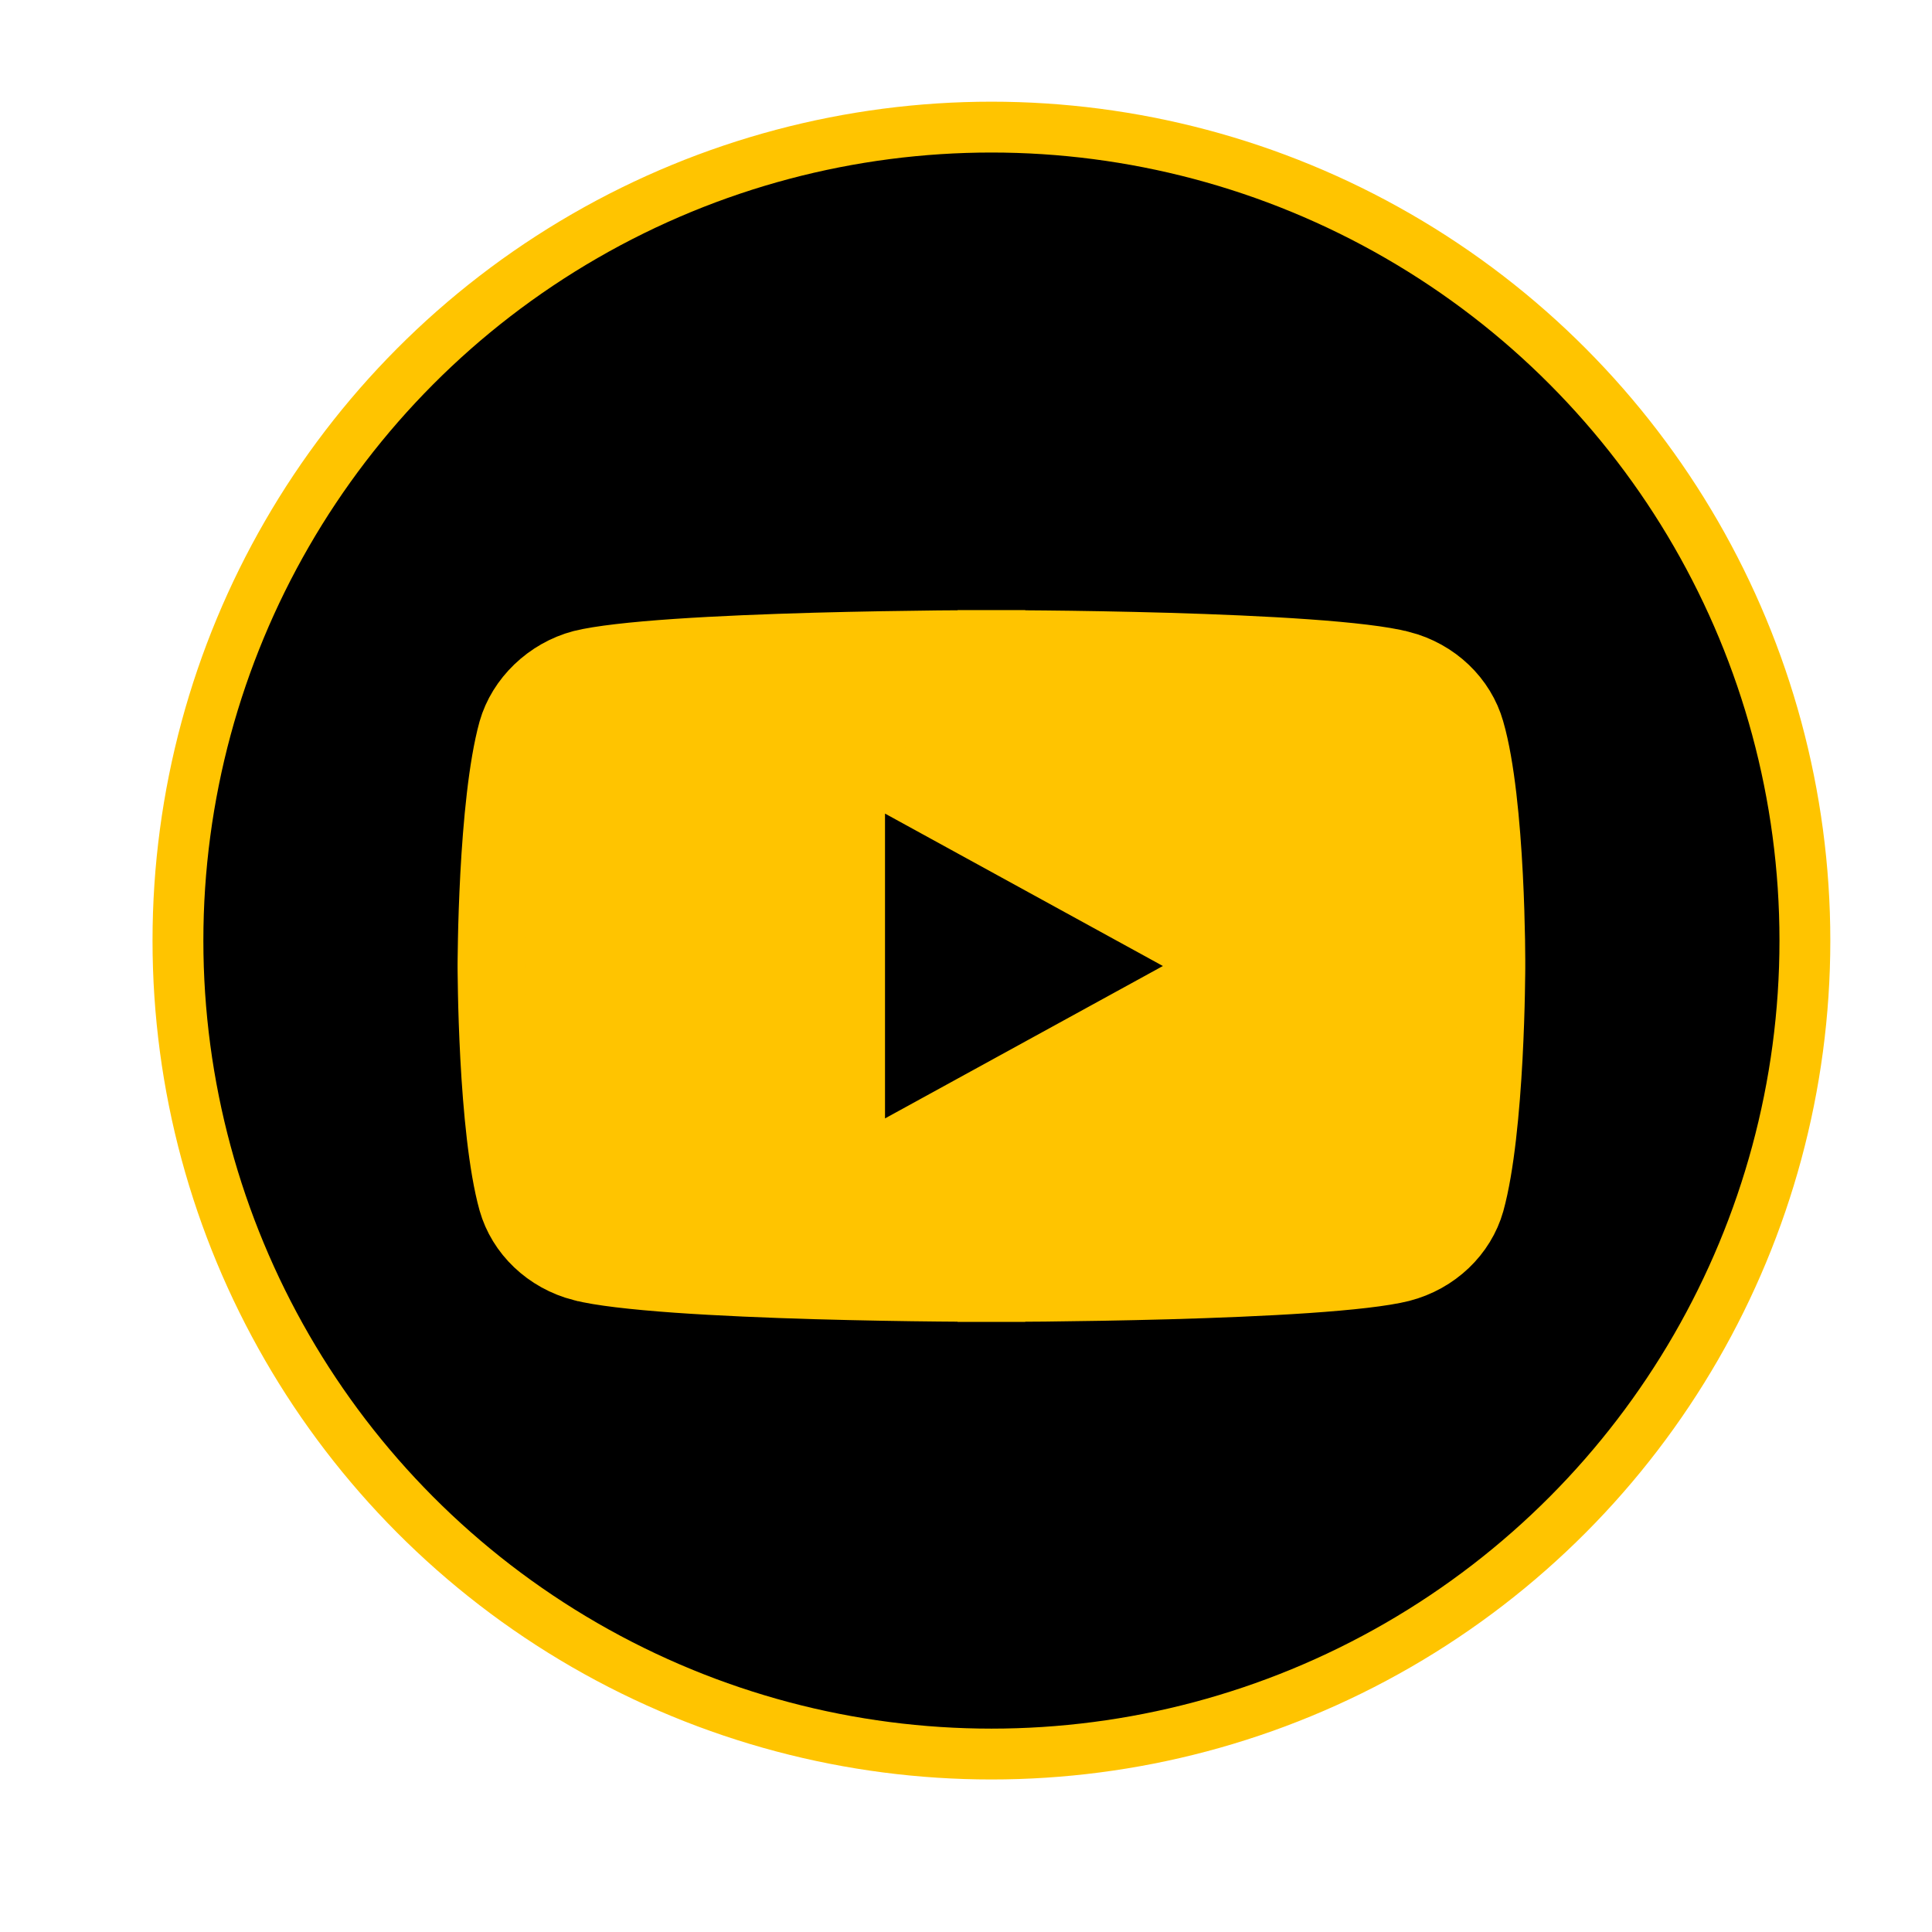
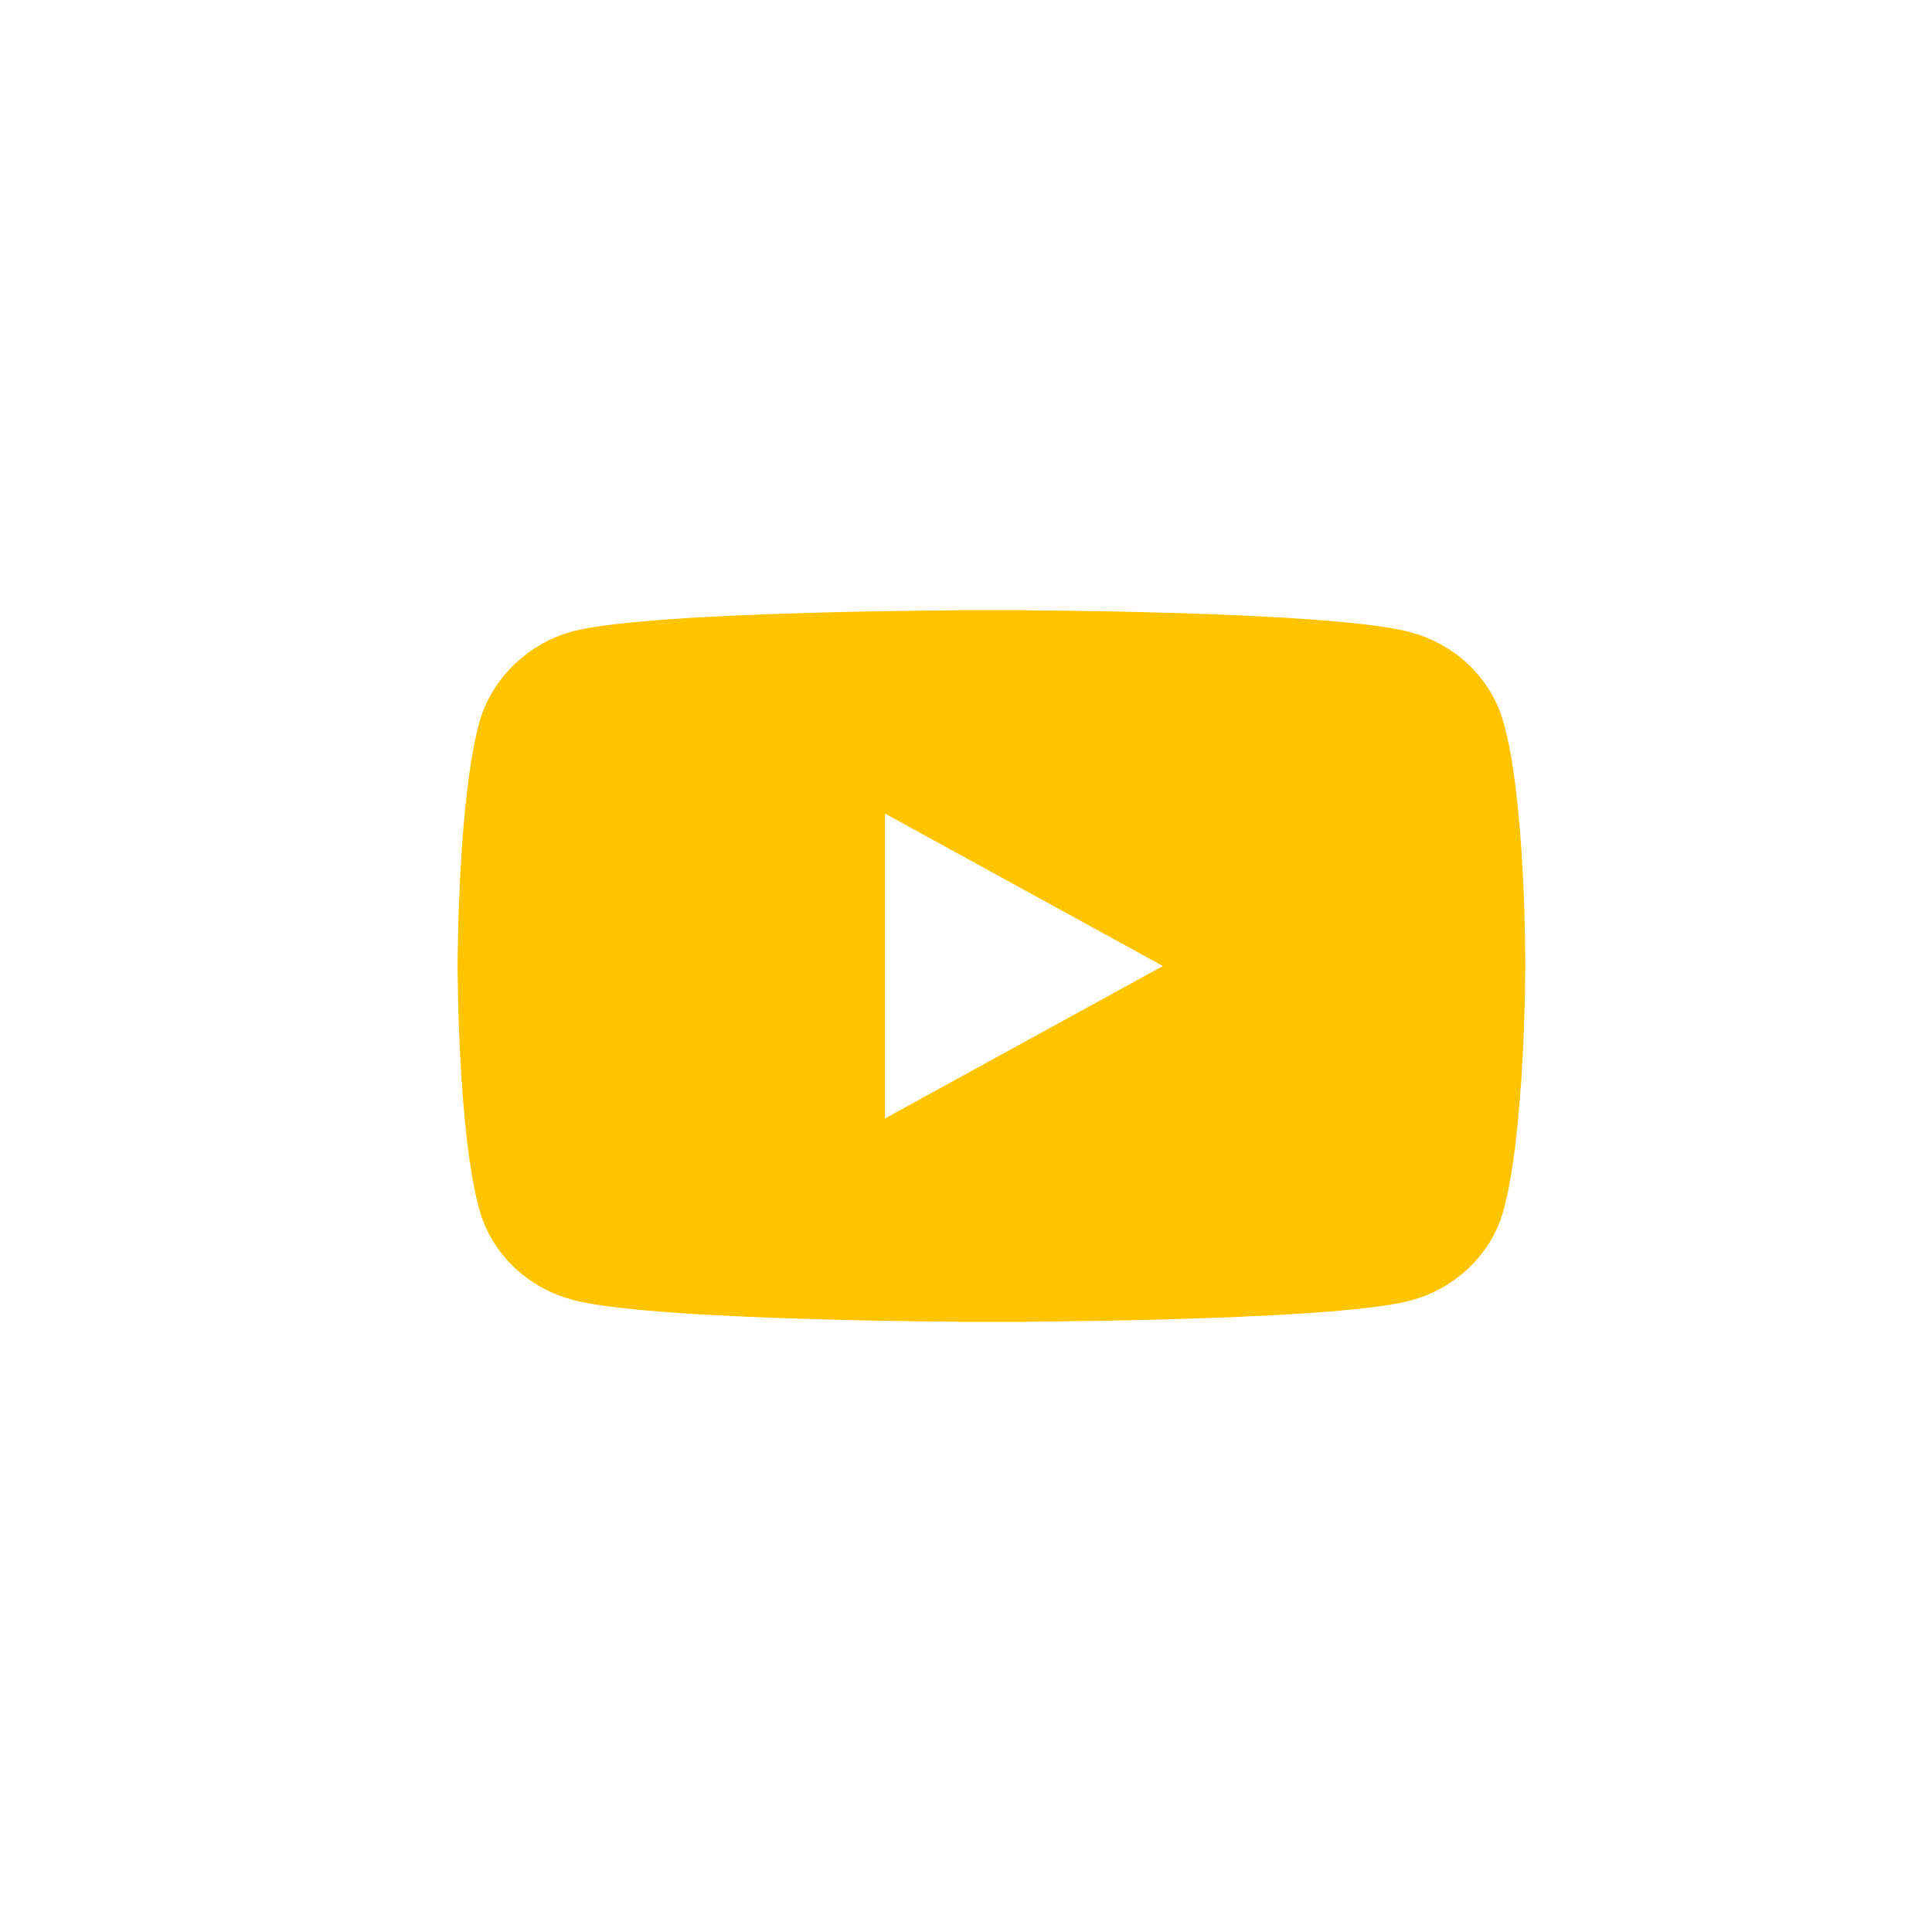
<svg xmlns="http://www.w3.org/2000/svg" width="38" height="38" viewBox="0 0 38 38" fill="none">
  <mask id="mask0_446_65282" style="mask-type:alpha" maskUnits="userSpaceOnUse" x="0" y="0" width="38" height="38">
    <rect x="0.5" y="0.5" width="37" height="37" fill="#D9D9D9" stroke="#FFC400" />
  </mask>
  <g mask="url(#mask0_446_65282)">
-     <circle cx="19.5" cy="18.5" r="16" fill="black" stroke="#FFC400" />
    <path d="M28.926 14.372L28.927 14.375C29.129 15.075 29.235 16.211 29.287 17.224C29.313 17.72 29.324 18.169 29.33 18.493C29.332 18.655 29.333 18.786 29.334 18.876C29.334 18.921 29.334 18.956 29.334 18.979L29.334 19.005L29.334 19.011L29.334 19.013L29.334 19.013V19.016V19.017V19.017L29.334 19.018L29.334 19.024L29.334 19.05L29.333 19.153C29.332 19.242 29.331 19.373 29.327 19.534C29.321 19.858 29.307 20.304 29.281 20.799C29.227 21.806 29.121 22.941 28.926 23.646C28.752 24.261 28.233 24.767 27.553 24.942C27.207 25.029 26.545 25.104 25.694 25.162C24.859 25.219 23.894 25.257 22.974 25.283C22.054 25.308 21.185 25.321 20.546 25.328C20.227 25.331 19.965 25.332 19.783 25.333L19.573 25.334L19.518 25.334L19.505 25.334L19.501 25.334L19.5 25.334H19.5L19.5 26L19.5 25.334H19.5L19.499 25.334L19.496 25.334L19.482 25.334L19.427 25.334C19.38 25.334 19.309 25.334 19.218 25.333C19.037 25.332 18.776 25.331 18.457 25.327C17.819 25.321 16.952 25.307 16.034 25.281C15.115 25.254 14.15 25.214 13.315 25.155C12.462 25.094 11.798 25.017 11.45 24.927L11.449 24.927C10.767 24.752 10.248 24.245 10.074 23.629C9.88 22.934 9.773 21.799 9.719 20.788C9.693 20.293 9.679 19.845 9.673 19.52C9.669 19.358 9.668 19.227 9.667 19.137L9.666 19.034L9.666 19.008L9.666 19.002L9.666 19L9.666 19V19V19V19L9.666 19L9.666 18.998L9.666 18.992L9.666 18.966L9.667 18.864C9.668 18.774 9.669 18.644 9.673 18.482C9.679 18.159 9.693 17.712 9.719 17.218C9.773 16.21 9.879 15.075 10.074 14.37C10.249 13.754 10.786 13.231 11.448 13.057C11.795 12.971 12.456 12.896 13.306 12.838C14.14 12.781 15.106 12.743 16.026 12.717C16.945 12.692 17.814 12.679 18.454 12.672C18.773 12.669 19.035 12.668 19.217 12.667L19.427 12.666L19.482 12.666L19.495 12.666L19.499 12.666L19.5 12.666H19.5L19.5 12L19.5 12.666H19.5L19.501 12.666L19.504 12.666L19.518 12.666L19.573 12.666C19.621 12.666 19.692 12.666 19.782 12.667C19.964 12.668 20.226 12.669 20.546 12.673C21.185 12.679 22.054 12.693 22.973 12.719C23.893 12.746 24.858 12.786 25.692 12.845C26.544 12.905 27.205 12.983 27.549 13.073L27.551 13.073C28.233 13.248 28.752 13.755 28.926 14.372ZM16.741 21.998V23.122L17.727 22.582L23.193 19.584L24.258 19L23.193 18.416L17.727 15.418L16.741 14.878V16.002V21.998Z" fill="#FFC400" stroke="#FFC400" stroke-width="1.332" />
  </g>
</svg>